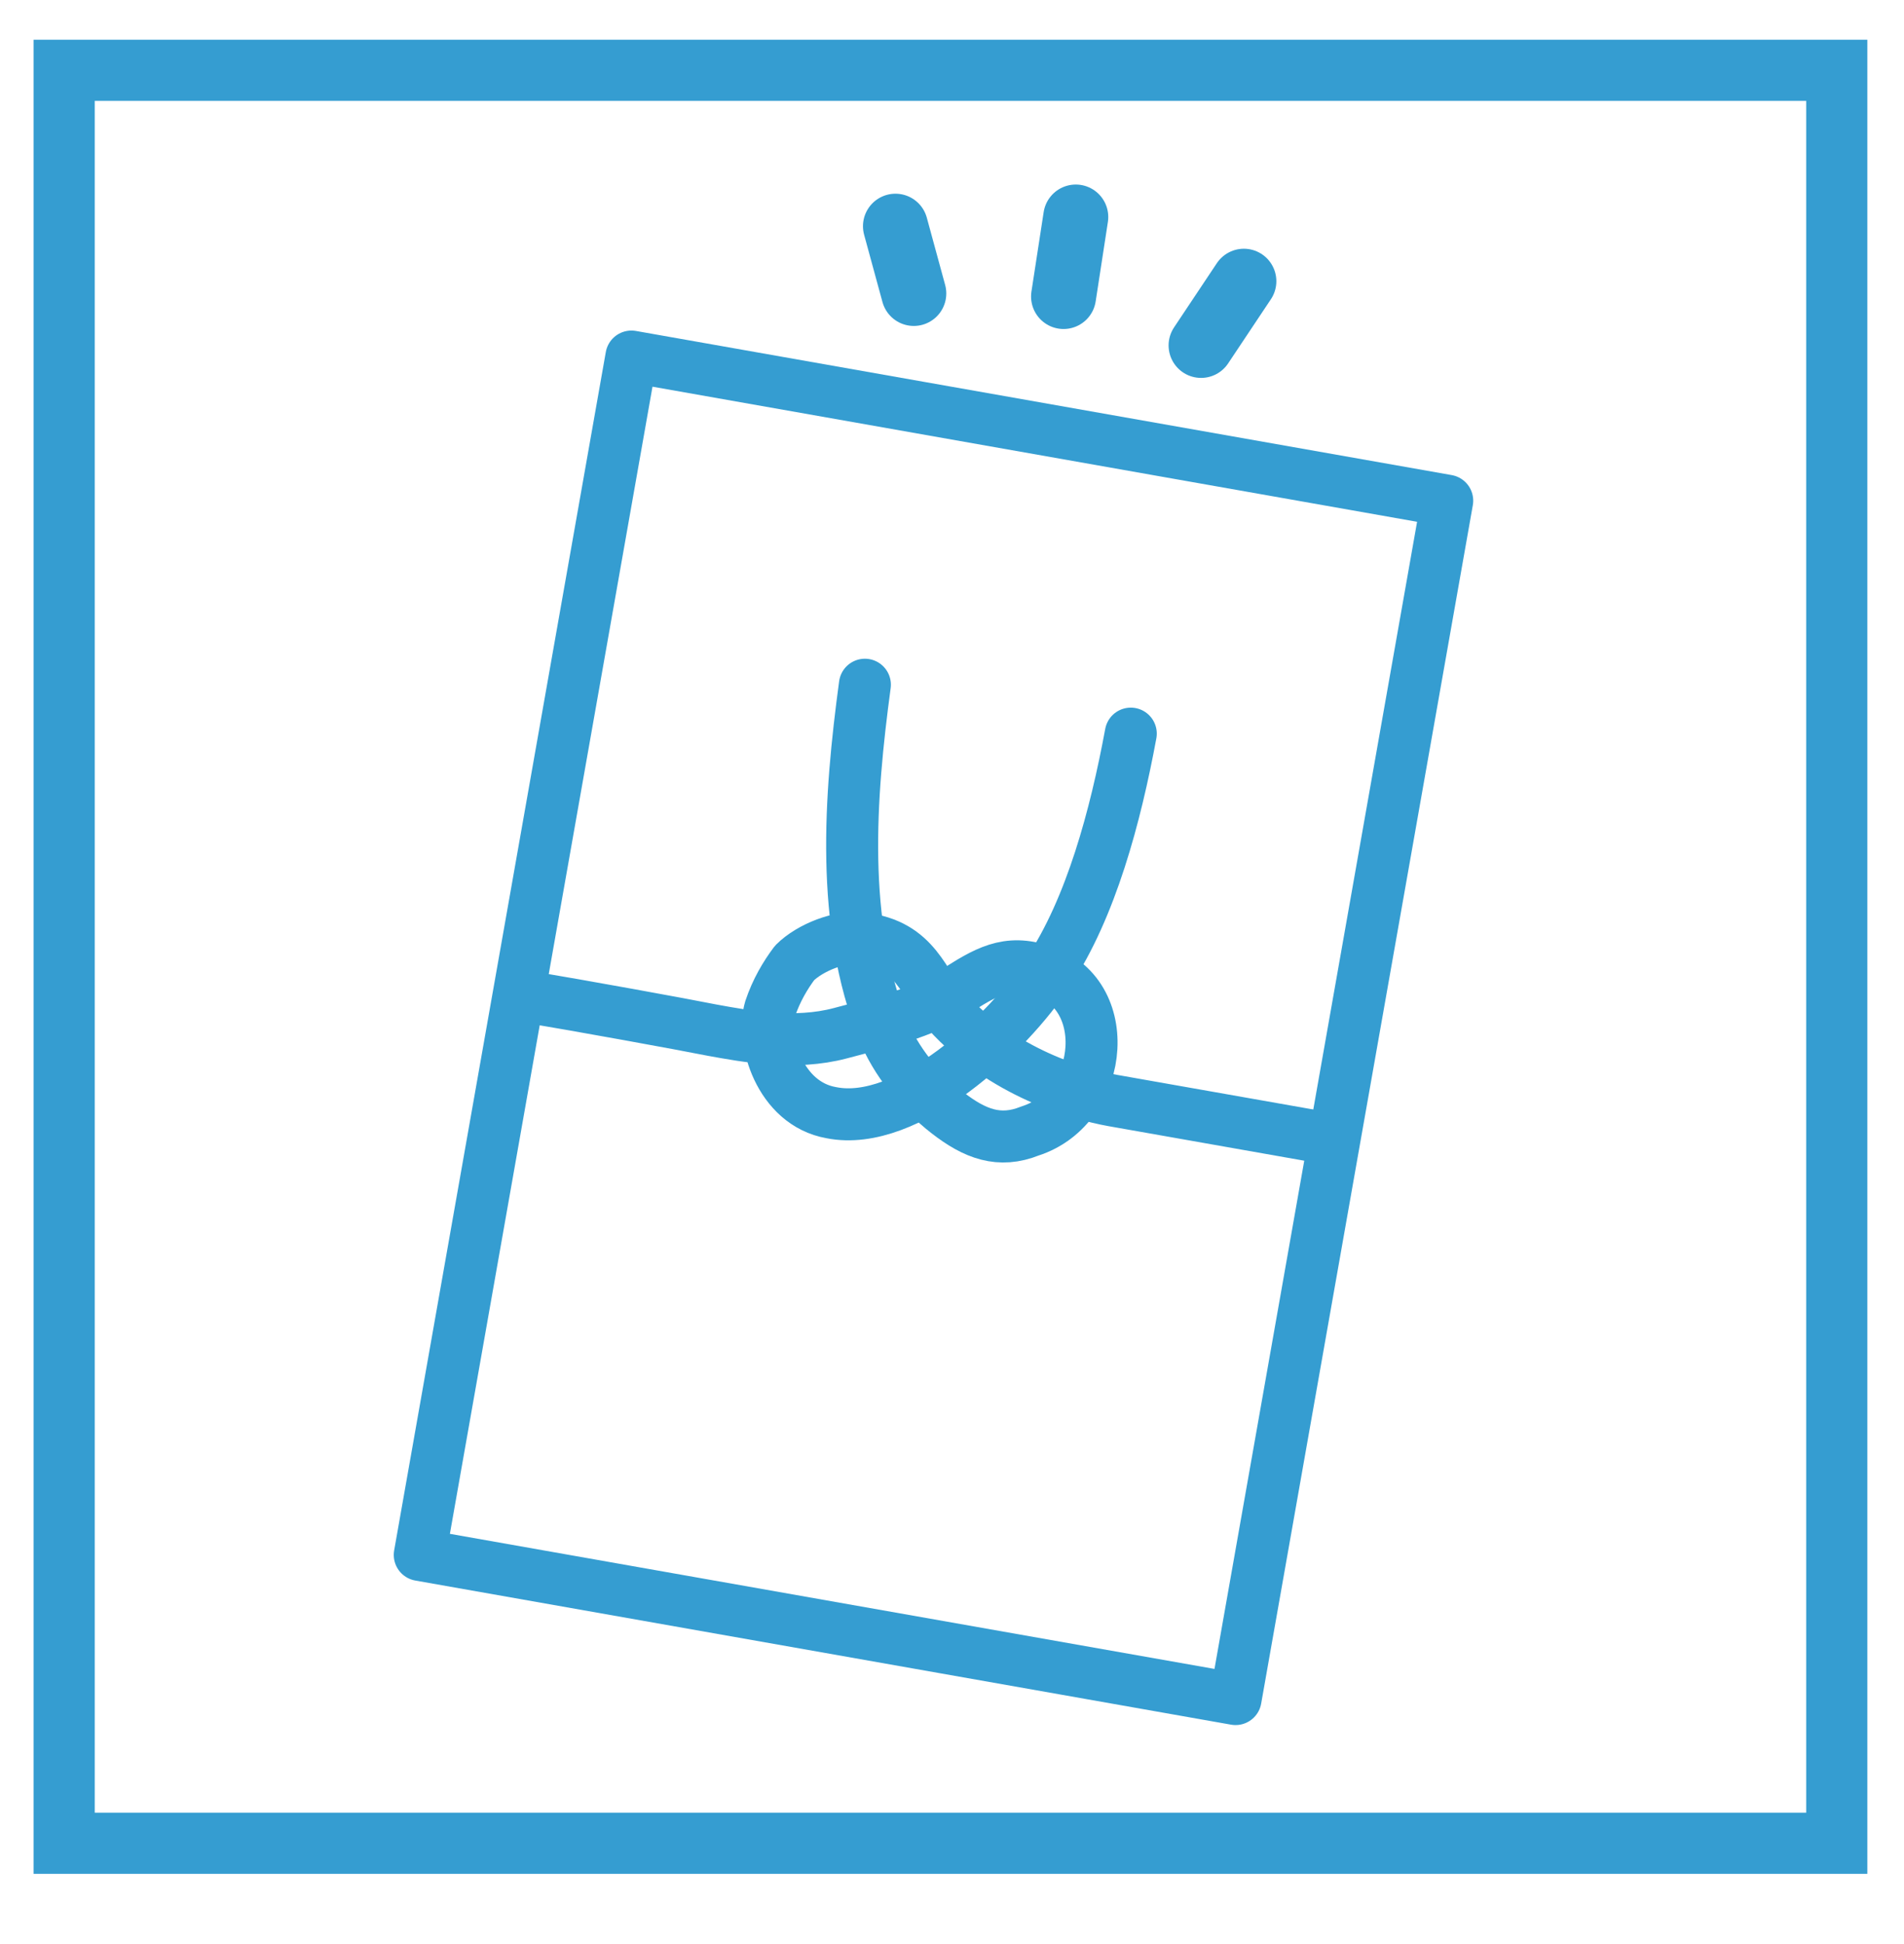
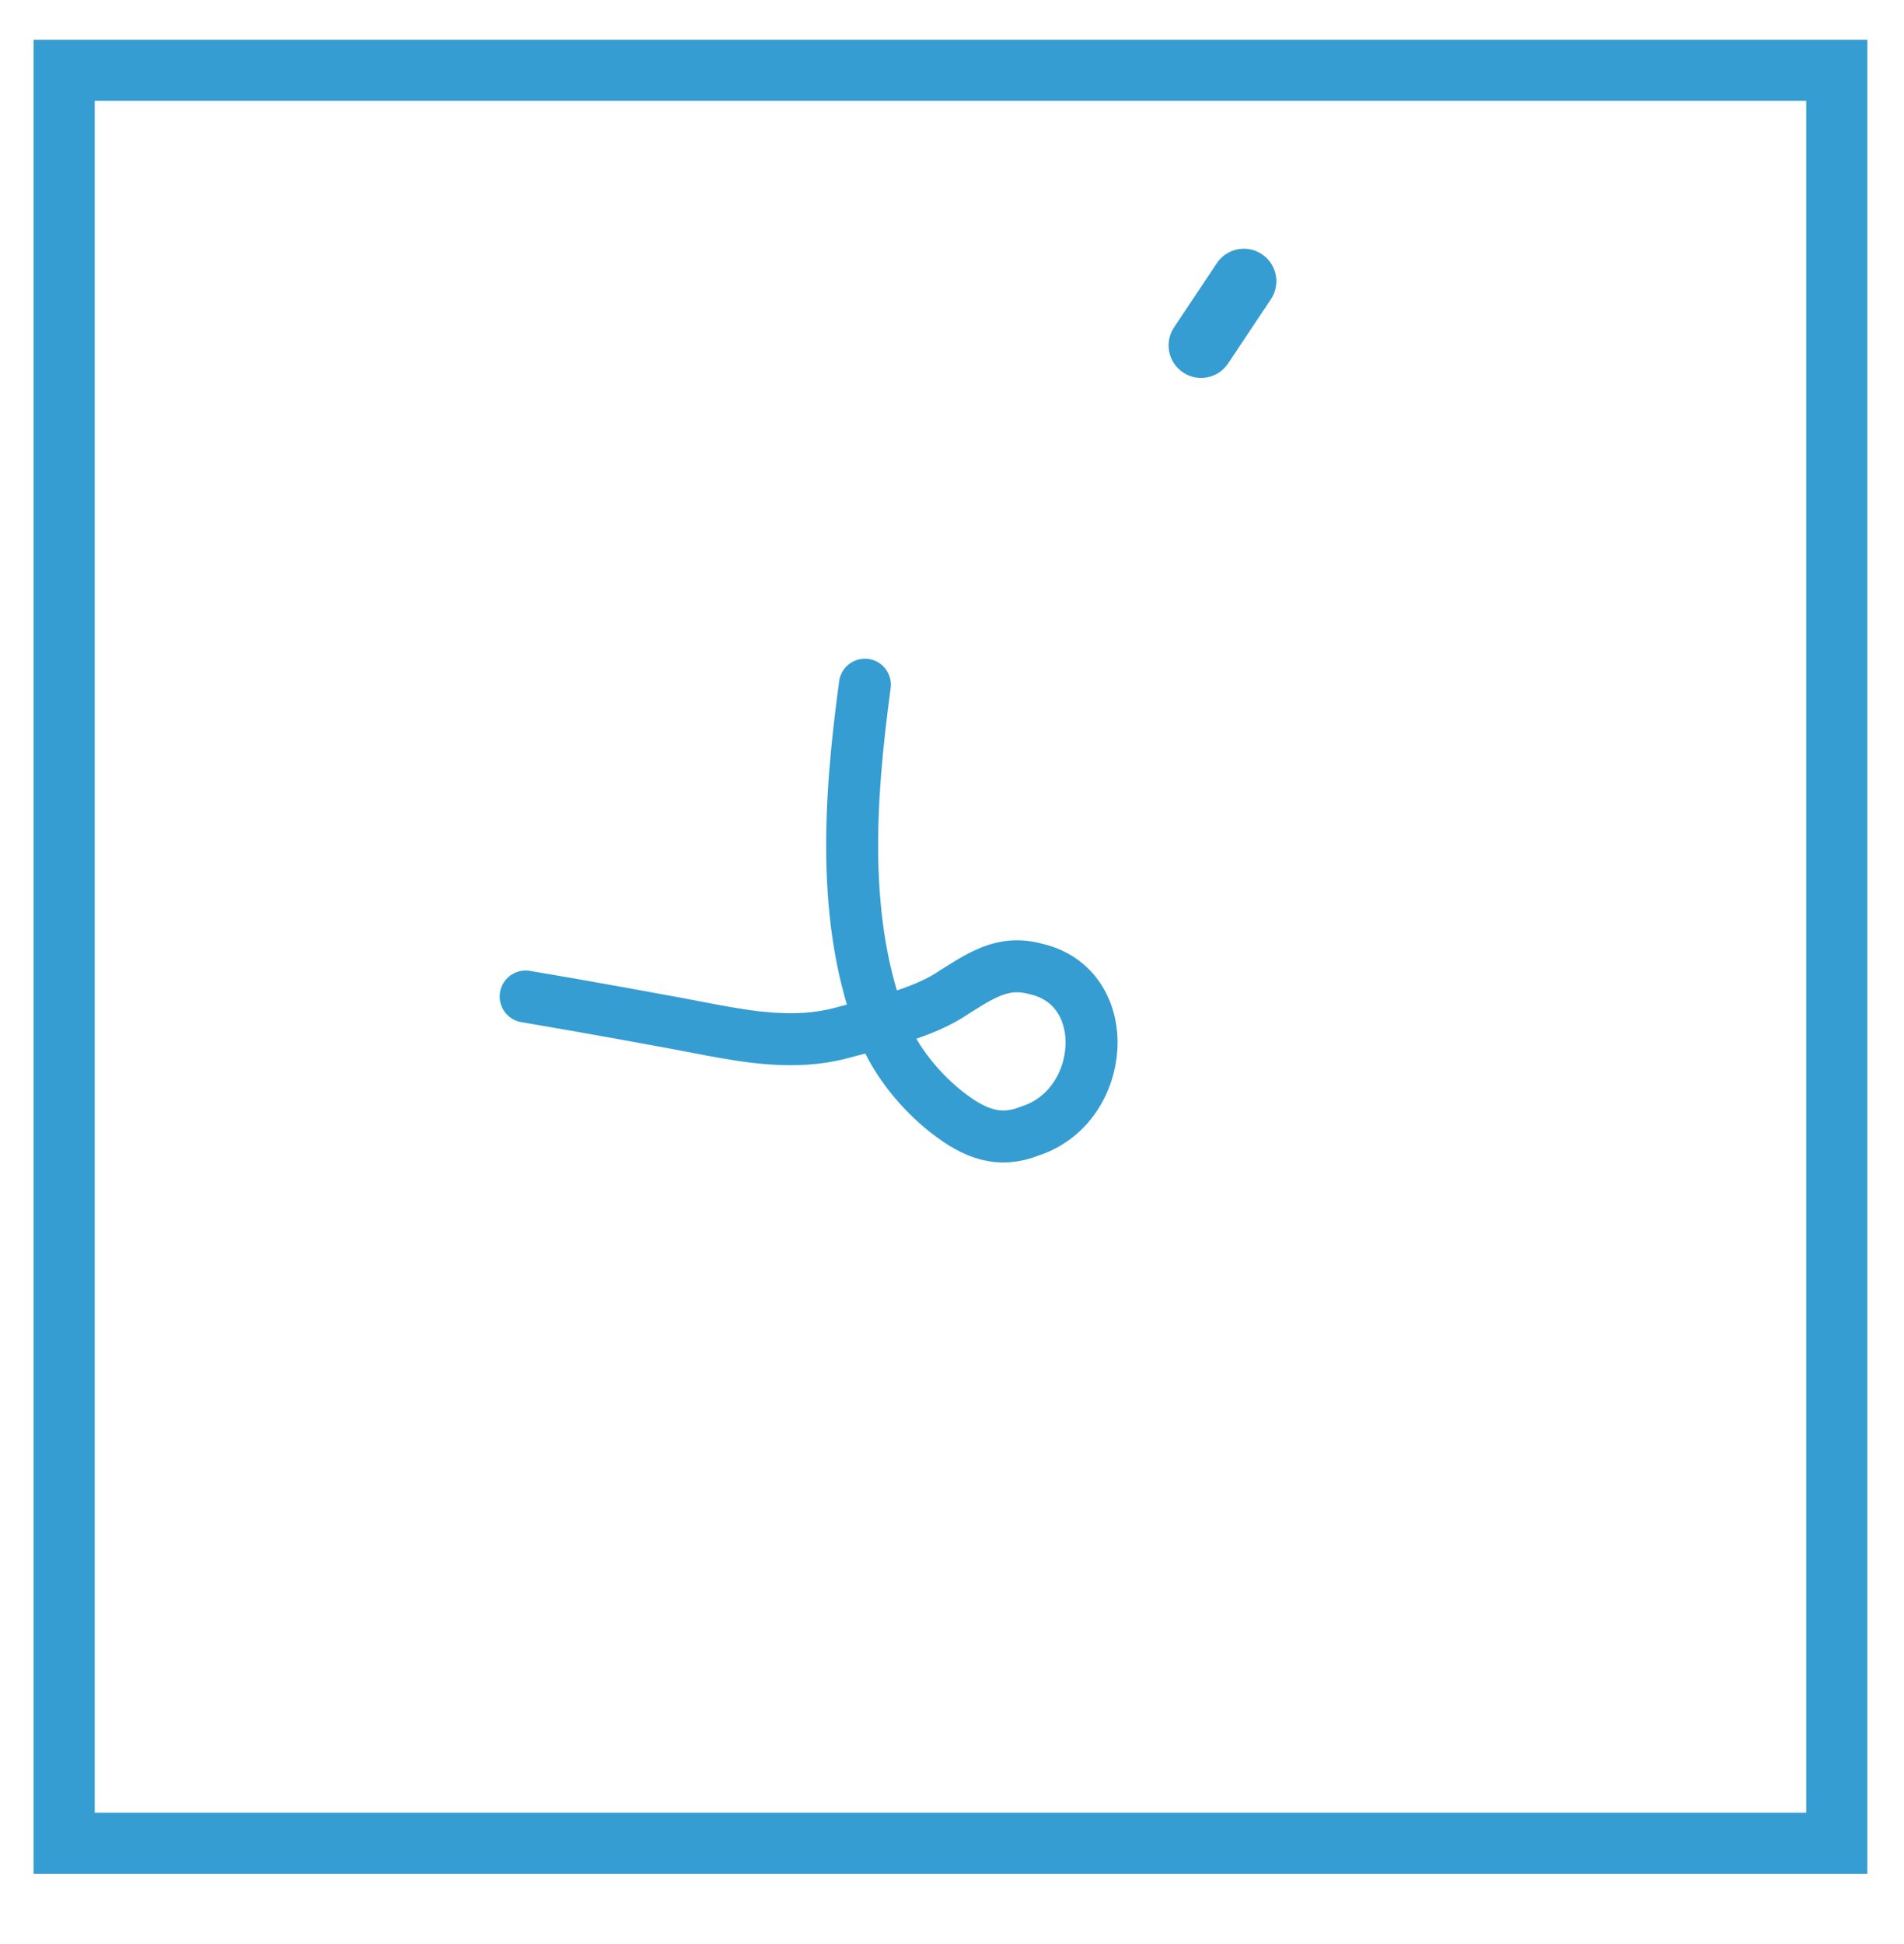
<svg xmlns="http://www.w3.org/2000/svg" version="1.1" x="0px" y="0px" viewBox="0 0 62.3 63.6" style="enable-background:new 0 0 62.3 63.6;" xml:space="preserve">
  <style type="text/css">
	.st0{fill:#FFFFFF;stroke:#359DD1;stroke-width:1.341;stroke-linecap:round;stroke-linejoin:round;stroke-miterlimit:10;}
	.st1{fill:none;stroke:#359DD1;stroke-width:1.341;stroke-linecap:round;stroke-linejoin:round;stroke-miterlimit:10;}
	.st2{fill:none;stroke:#359DD1;stroke-width:1.417;stroke-linecap:round;stroke-linejoin:round;stroke-miterlimit:10;}
	.st3{fill:none;stroke:#359DD1;stroke-width:2.126;stroke-linecap:round;stroke-linejoin:round;stroke-miterlimit:10;}
	.st4{fill:none;stroke:#359DD1;stroke-width:1.701;stroke-linecap:round;stroke-linejoin:round;stroke-miterlimit:10;}
	.st5{fill:none;stroke:#359DD1;stroke-width:1.276;stroke-linecap:round;stroke-linejoin:round;stroke-miterlimit:10;}
	.st6{fill:none;stroke:#359DD1;stroke-width:1.248;stroke-linecap:round;stroke-linejoin:round;stroke-miterlimit:10;}
	.st7{fill:#359DD1;}
</style>
  <g id="レイヤー_2">
    <g>
      <g>
-         <line class="st3" x1="29.3" y1="7.4" x2="29.9" y2="9.6" />
-         <line class="st3" x1="35.2" y1="7.1" x2="34.8" y2="9.7" />
        <line class="st3" x1="40.7" y1="9.2" x2="39.3" y2="11.3" />
      </g>
      <g>
        <g>
          <path class="st4" d="M17.2,32.6c1.8,0.3,5.1,0.9,6.1,1.1c1.1,0.2,2.7,0.5,4.2,0.1c1.1-0.3,2.5-0.6,3.5-1.2      c1.1-0.7,1.8-1.2,2.9-0.9c2.6,0.6,2.3,4.5-0.2,5.3c-1,0.4-1.8,0.1-2.7-0.6c-0.9-0.7-1.7-1.7-2.1-2.7c-1.4-3.5-1.1-7.6-0.6-11.3" />
-           <path class="st4" d="M37,24c-0.5,2.7-1.3,5.7-2.7,7.8c-1.3,2-4.6,5.1-7.1,4.6c-1.7-0.3-2.3-2.4-2-3.4c0.2-0.6,0.5-1.1,0.8-1.5      c0.5-0.5,1.5-0.9,2.2-0.8c1.8,0.2,2,1.5,2.8,2.4c1.8,2,4.3,2.7,5.4,2.9c1.7,0.3,6.8,1.2,6.8,1.2" />
        </g>
-         <rect x="17" y="13.7" transform="matrix(0.985 0.174 -0.174 0.985 6.299 -4.788)" class="st4" width="27.1" height="39.8" />
      </g>
    </g>
  </g>
  <g id="レイヤー_3">
    <path id="パス_2019" class="st7" d="M3.1,3.3h56v56h-56V3.3z M1.1,61.3h60v-60h-60V61.3z" />
  </g>
</svg>